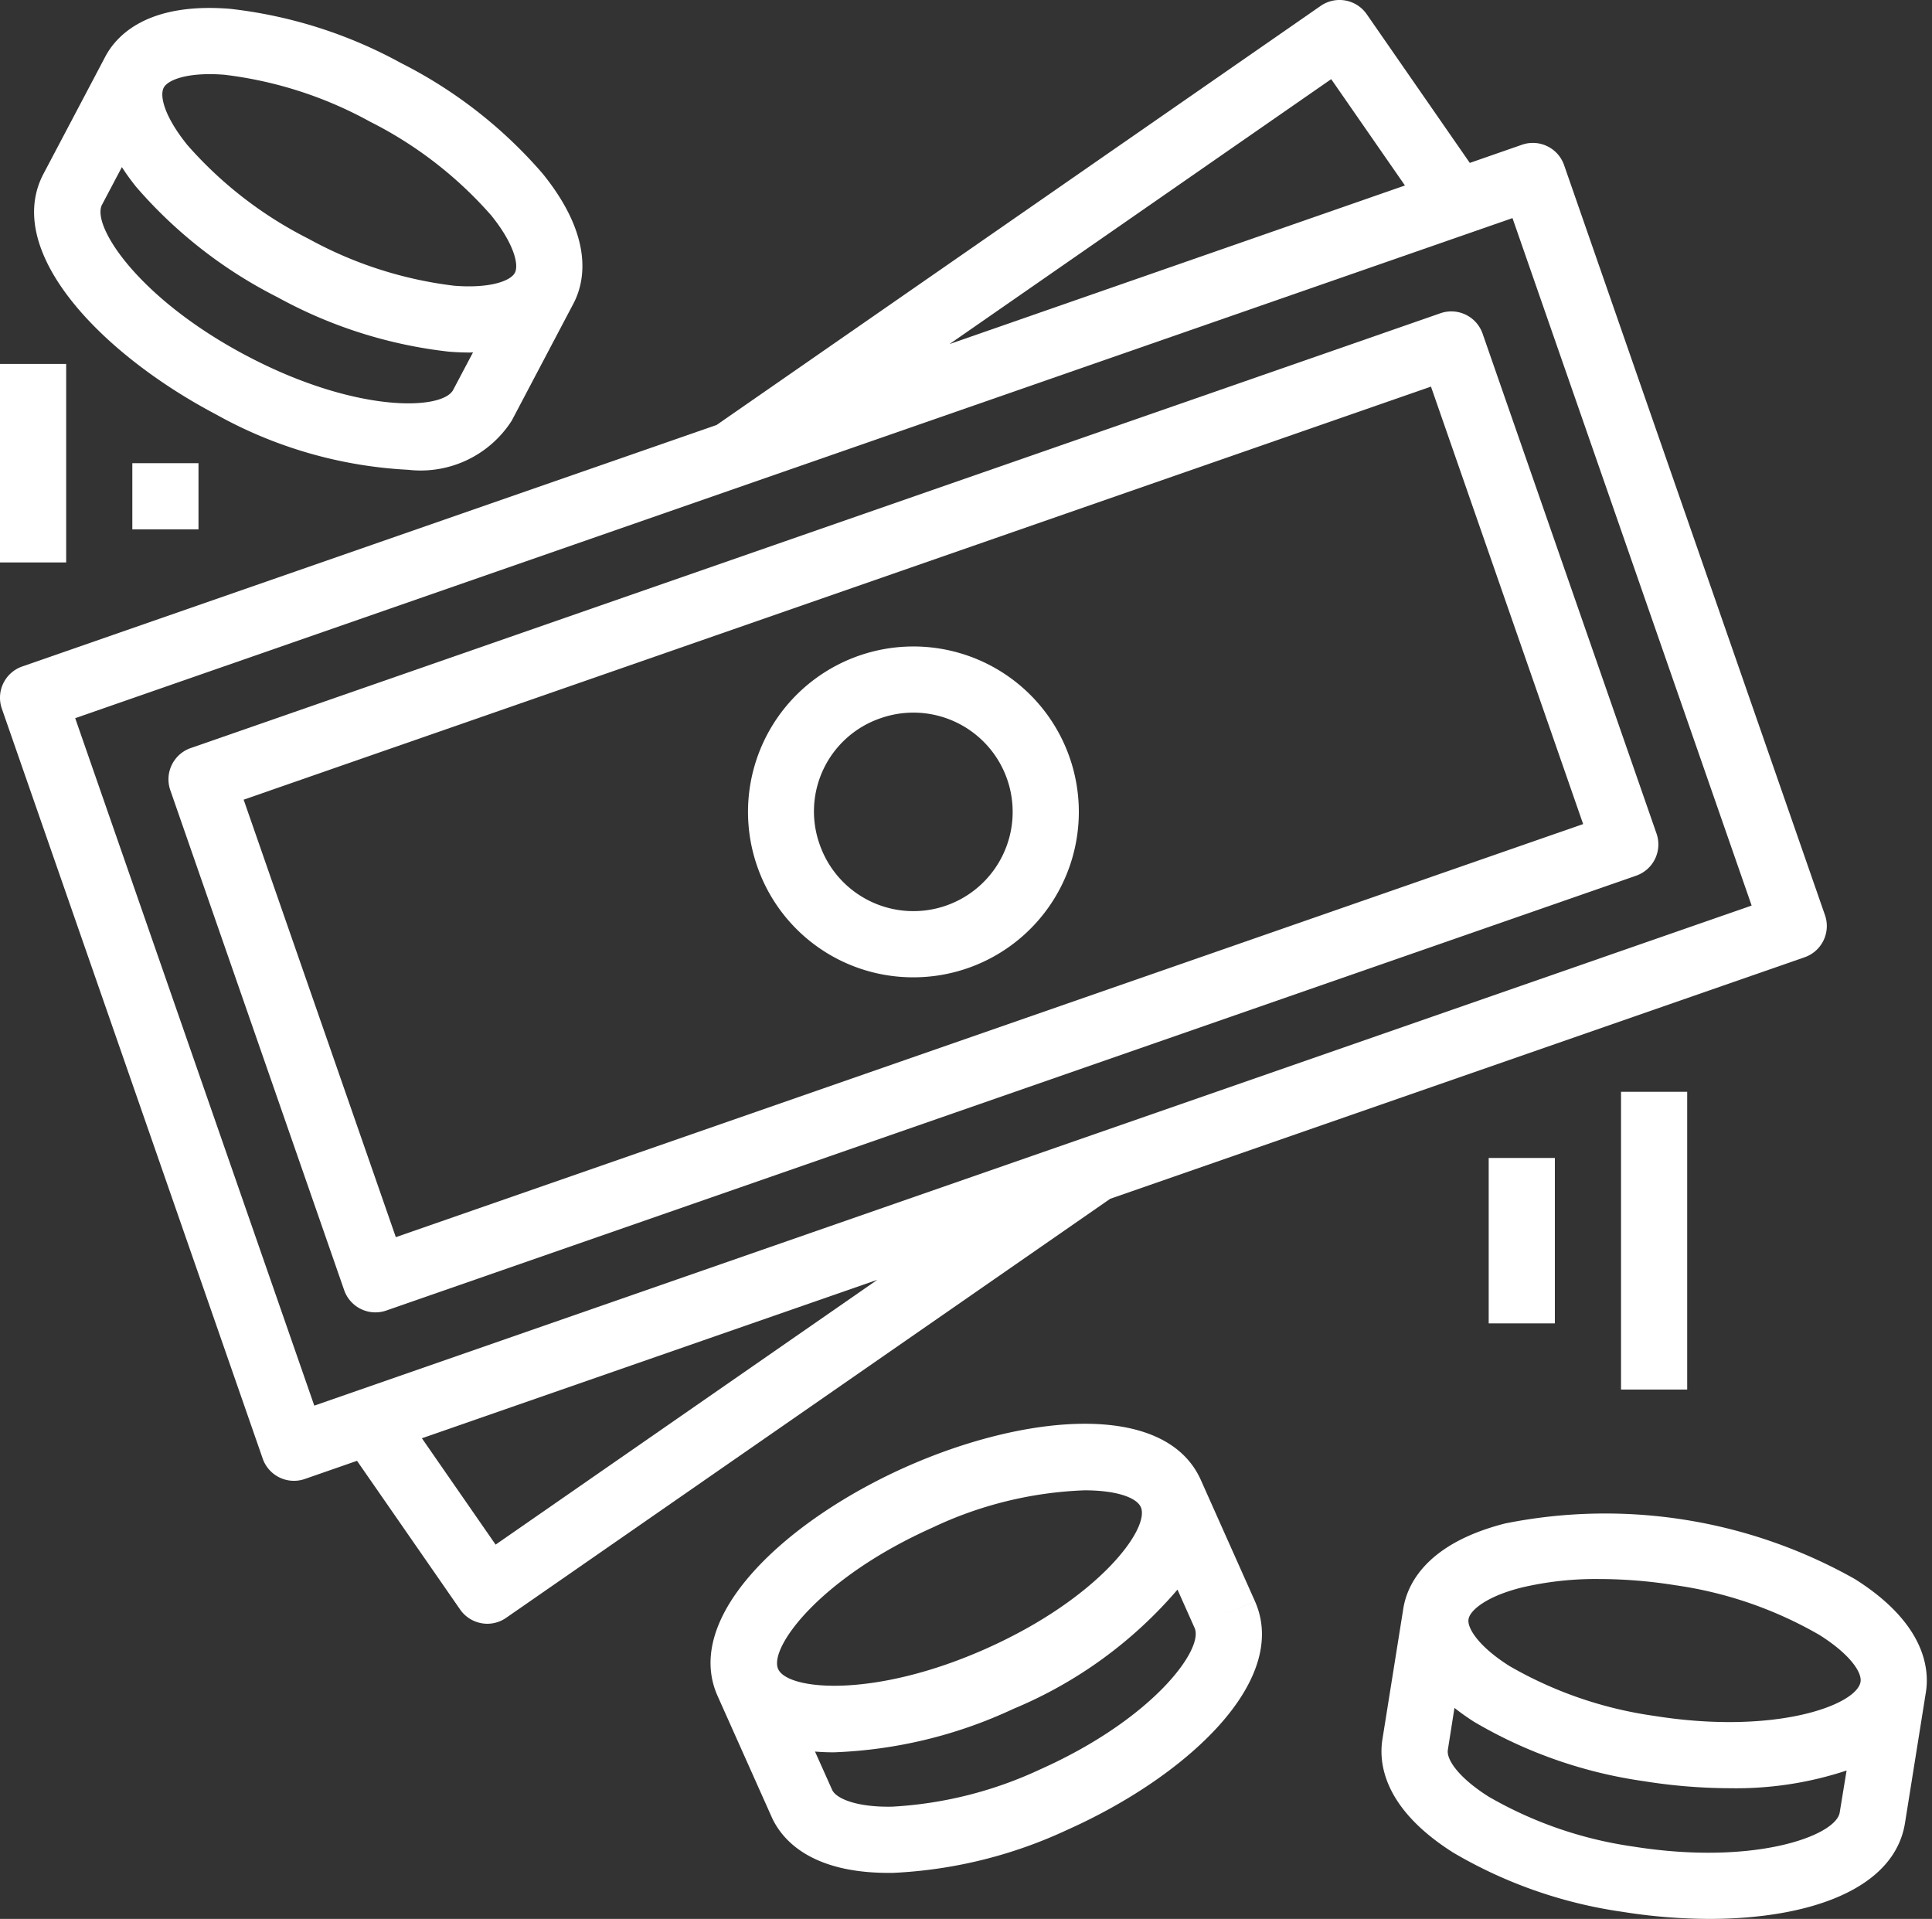
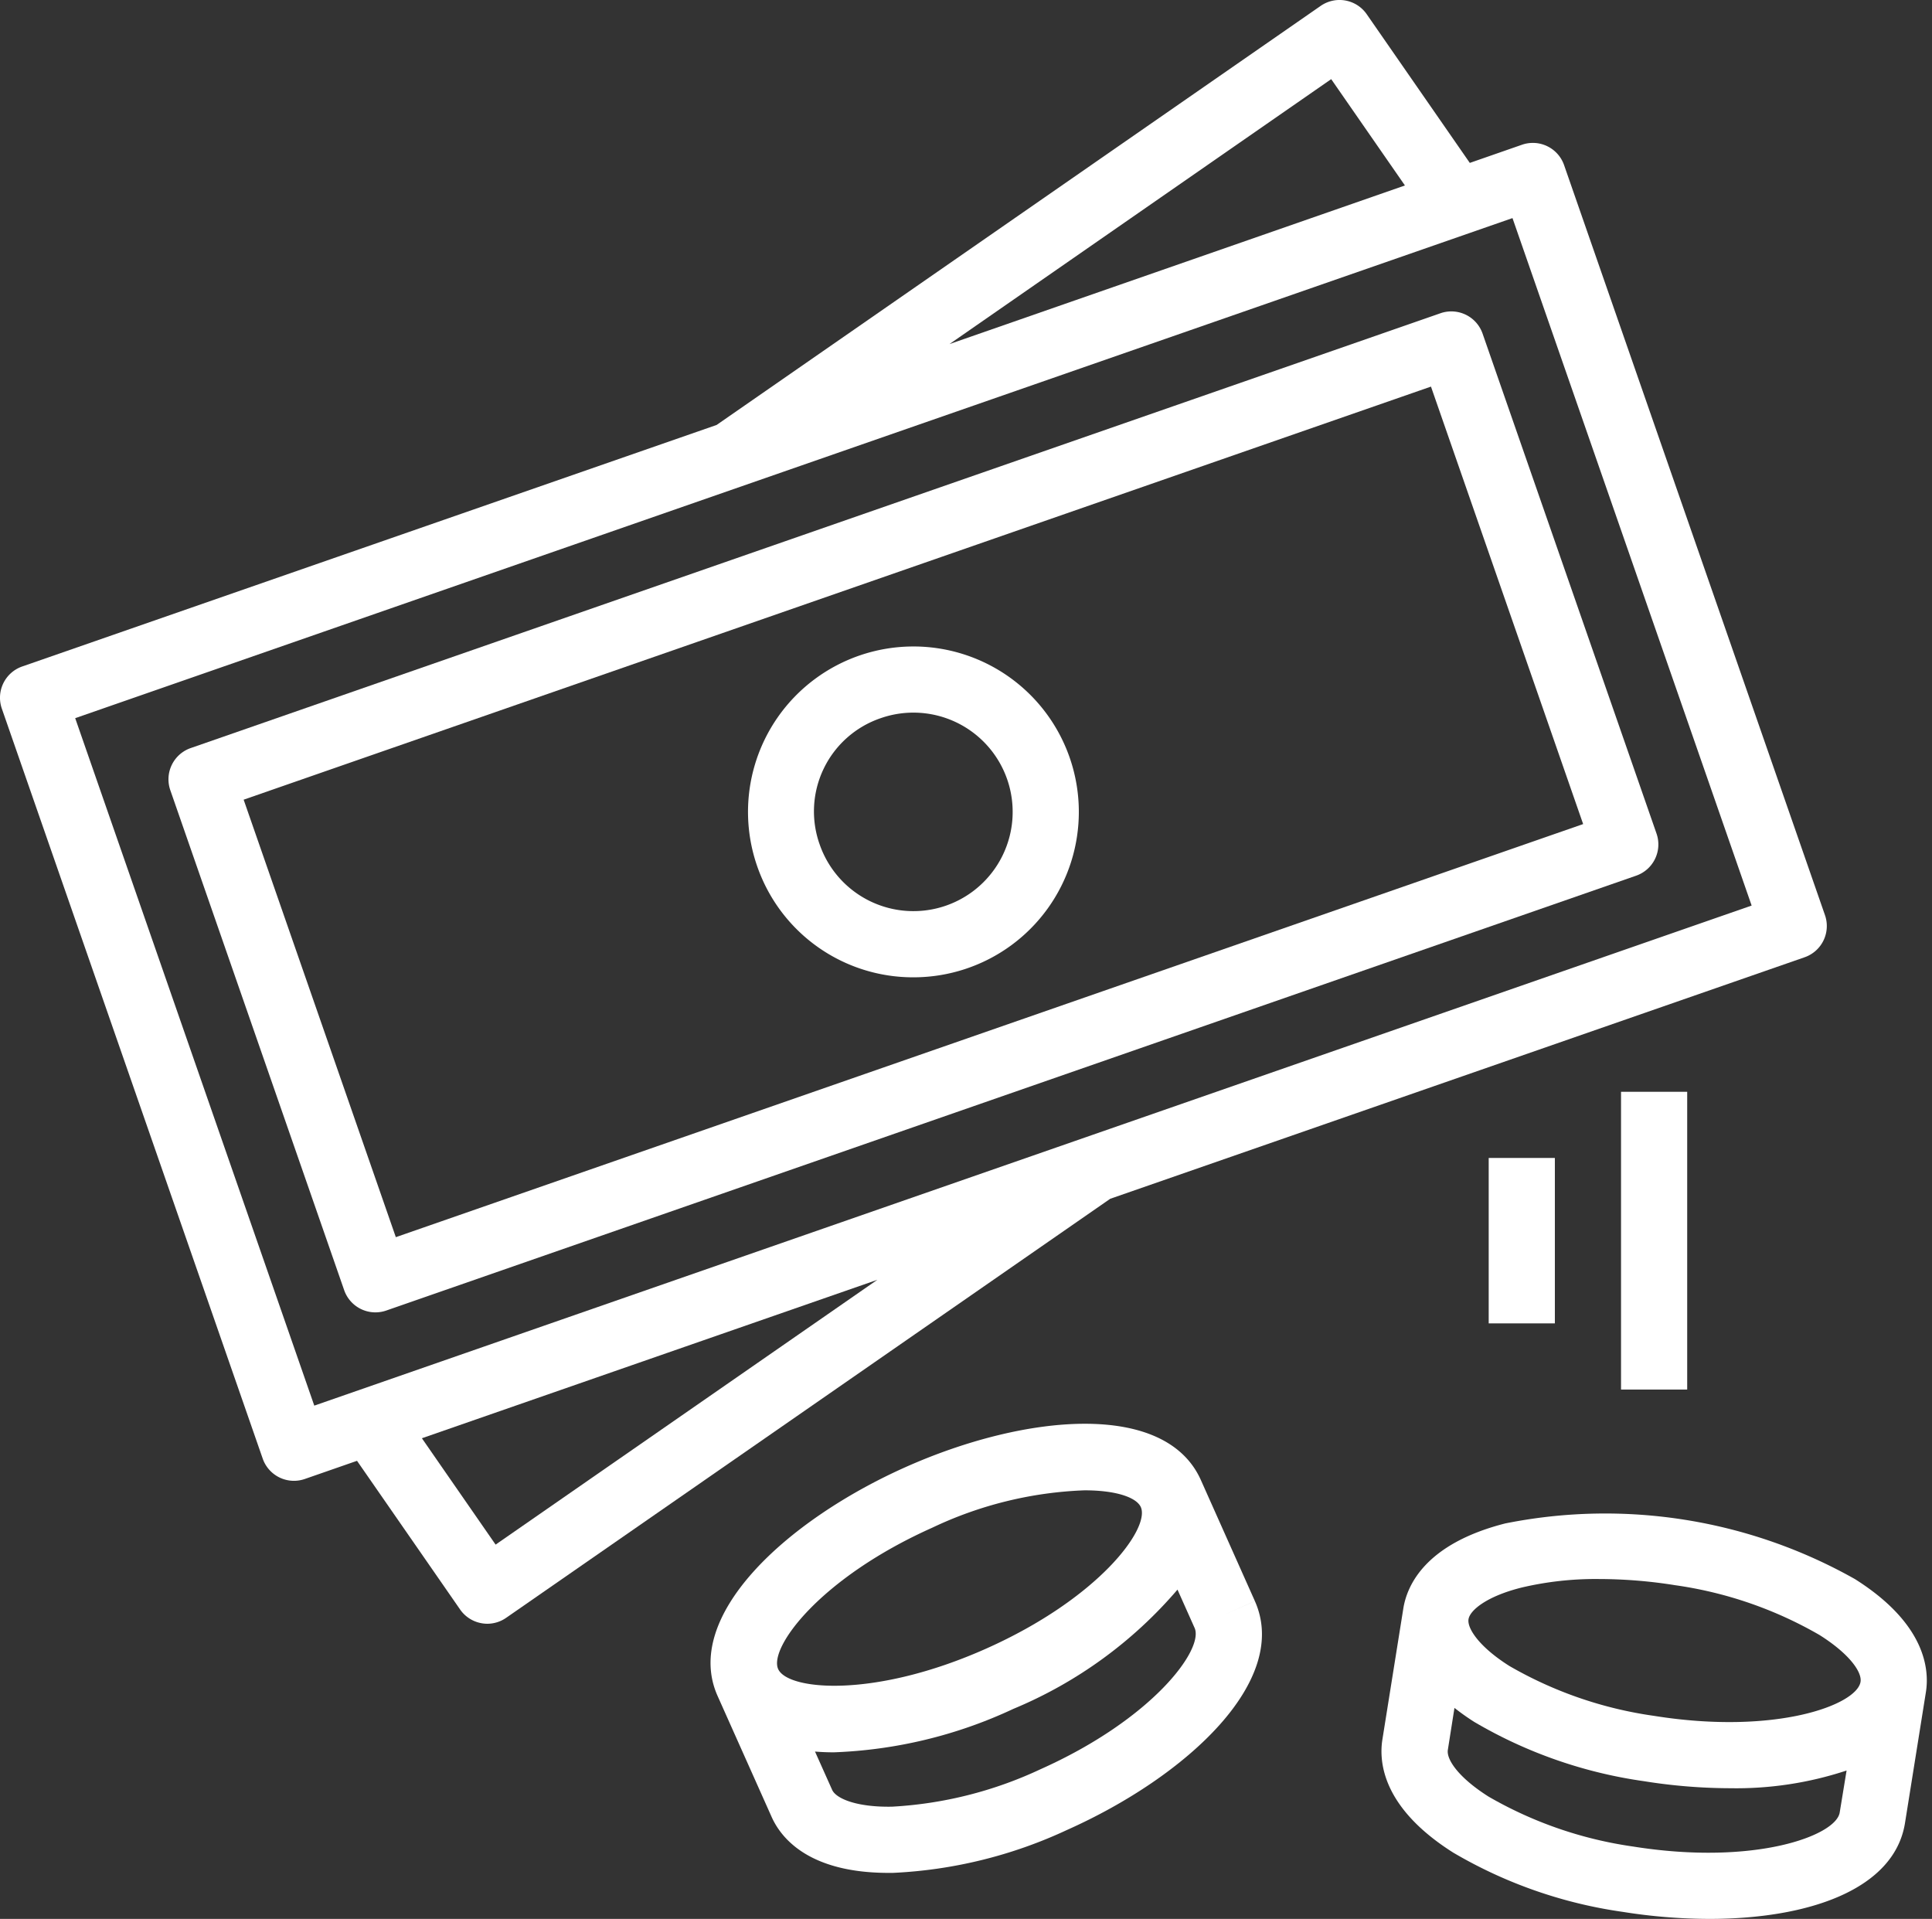
<svg xmlns="http://www.w3.org/2000/svg" fill="#ffffff" height="58" preserveAspectRatio="xMidYMid meet" version="1" viewBox="3.0 3.0 58.4 58.0" width="58.4" zoomAndPan="magnify">
  <rect x="3.0" y="3.0" width="58.4" height="58.0" fill="#333333" stroke="none" />
  <g id="change1_1">
-     <path d="M9.526,15.524A13.305,13.305,0,0,0,15.341,17.2a3.268,3.268,0,0,0,3.128-1.486l1.865-3.539c.331-.628.65-1.974-.932-3.928a13.973,13.973,0,0,0-4.28-3.341A13.969,13.969,0,0,0,9.948,3.266c-2.508-.2-3.437.822-3.768,1.451L4.314,8.255C3.09,10.579,6.01,13.67,9.526,15.524ZM7.95,5.649c.111-.211.586-.408,1.39-.408.139,0,.288.006.448.019a12.1,12.1,0,0,1,4.4,1.419,12.1,12.1,0,0,1,3.659,2.83c.679.839.847,1.488.716,1.737s-.763.477-1.837.39a12.11,12.11,0,0,1-4.4-1.419A12.127,12.127,0,0,1,8.666,7.386C7.983,6.543,7.814,5.906,7.95,5.649ZM6.084,9.188l.6-1.137a7.207,7.207,0,0,0,.429.594,13.961,13.961,0,0,0,4.28,3.341,13.956,13.956,0,0,0,5.174,1.643c.219.018.426.026.621.026.04,0,.072,0,.111-.006l-.6,1.135c-.328.624-2.948.707-6.24-1.029S5.755,9.812,6.084,9.188Z" fill="inherit" />
-   </g>
+     </g>
  <g id="change1_2">
    <path d="M48.518,49.042c-2.439.615-2.991,1.883-3.1,2.584l-.631,3.95c-.112.7.017,2.078,2.142,3.421a13.96,13.96,0,0,0,5.127,1.791A16.786,16.786,0,0,0,54.671,61c2.987,0,5.592-.885,5.913-2.9l.631-3.95c.112-.7-.018-2.079-2.144-3.421a15.365,15.365,0,0,0-10.553-1.686ZM58.61,57.784c-.111.7-2.566,1.614-6.241,1.029A12.142,12.142,0,0,1,48,57.306c-.917-.579-1.281-1.128-1.235-1.414l.2-1.27a7.108,7.108,0,0,0,.6.425,13.956,13.956,0,0,0,5.126,1.79,16.668,16.668,0,0,0,2.617.213,10.624,10.624,0,0,0,3.51-.535Zm.63-3.951c-.111.7-2.565,1.618-6.24,1.03a12.106,12.106,0,0,1-4.373-1.507c-.913-.576-1.281-1.137-1.237-1.414s.564-.7,1.616-.96a9.758,9.758,0,0,1,2.339-.255,14.627,14.627,0,0,1,2.286.186A12.093,12.093,0,0,1,58,52.419C58.921,53,59.286,53.547,59.24,53.833Z" fill="inherit" />
  </g>
  <g id="change1_3">
    <path d="M39.3,47.736h0c-1.072-2.4-5.307-2.009-8.935-.388s-6.744,4.518-5.673,6.915l1.632,3.653c.284.637,1.121,1.693,3.536,1.693h.128a13.952,13.952,0,0,0,5.271-1.3c3.63-1.621,6.744-4.517,5.673-6.915l-.913.407.913-.408ZM26.522,53.448c-.288-.644,1.264-2.756,4.662-4.274a11.7,11.7,0,0,1,4.6-1.128c.952,0,1.566.213,1.7.506h0c.287.644-1.265,2.755-4.662,4.273S26.81,54.091,26.522,53.448Zm7.926,3.03a12.117,12.117,0,0,1-4.487,1.13c-1.086.019-1.692-.252-1.807-.508l-.518-1.158c.185.015.375.023.569.023a13.98,13.98,0,0,0,5.426-1.313,13.184,13.184,0,0,0,4.962-3.605l.517,1.158h0C39.4,52.849,37.845,54.96,34.448,56.478Z" fill="inherit" />
  </g>
  <g id="change1_4">
    <path d="M3.056,24.42l7.885,22.667a1,1,0,0,0,1.273.616l1.578-.549,3.116,4.494a1,1,0,0,0,.643.414.975.975,0,0,0,.178.017,1,1,0,0,0,.57-.179l18.26-12.666,20.99-7.3a1,1,0,0,0,.616-1.273L50.279,7.991a1,1,0,0,0-1.273-.616l-1.577.549L44.313,3.43a1,1,0,0,0-1.392-.252L24.661,15.845l-20.99,7.3A1,1,0,0,0,3.056,24.42ZM17.981,49.687l-2.228-3.215L29.52,41.683ZM43.239,5.392l2.229,3.214L31.7,13.4Zm5.48,4.2,7.229,20.779L12.5,45.486,5.273,24.707Z" fill="inherit" />
  </g>
  <g id="change1_5">
    <path d="M14.35,42.667a1,1,0,0,0,.328-.056L52.457,29.468a1,1,0,0,0,.616-1.273L47.815,13.083a1,1,0,0,0-1.273-.615L8.764,25.611a1,1,0,0,0-.616,1.273L13.405,42A1,1,0,0,0,14.35,42.667ZM46.255,14.685l4.6,13.223L14.965,40.394l-4.6-13.223Z" fill="inherit" />
  </g>
  <g id="change1_6">
    <path d="M30.615,32.54a5,5,0,1,0-4.727-3.358A4.985,4.985,0,0,0,30.615,32.54Zm-.99-7.834a3,3,0,1,1-1.848,3.819A2.976,2.976,0,0,1,29.625,24.706Z" fill="inherit" />
  </g>
  <g id="change1_7">
    <path d="M48 38H50V43H48z" fill="inherit" />
  </g>
  <g id="change1_8">
    <path d="M52 36H54V45H52z" fill="inherit" />
  </g>
  <g id="change1_9">
-     <path d="M3 14H5V20H3z" fill="inherit" />
-   </g>
+     </g>
  <g id="change1_10">
-     <path d="M7 17H9V19H7z" fill="inherit" />
-   </g>
+     </g>
</svg>